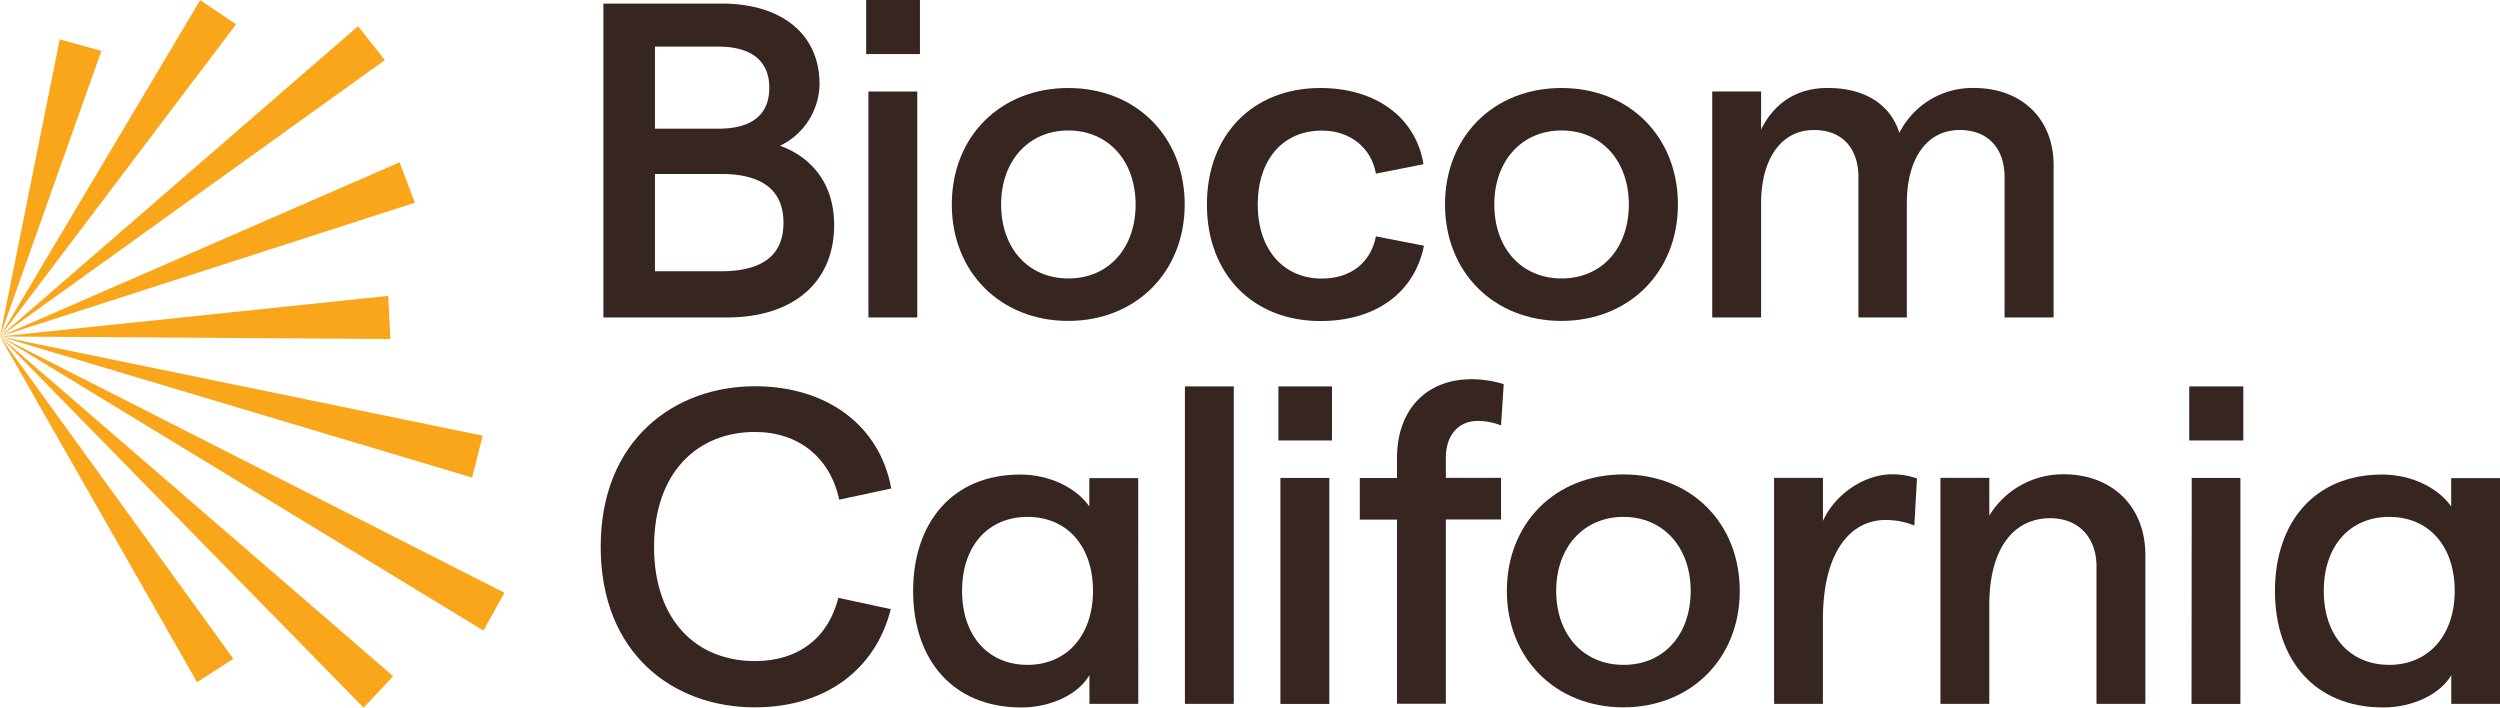
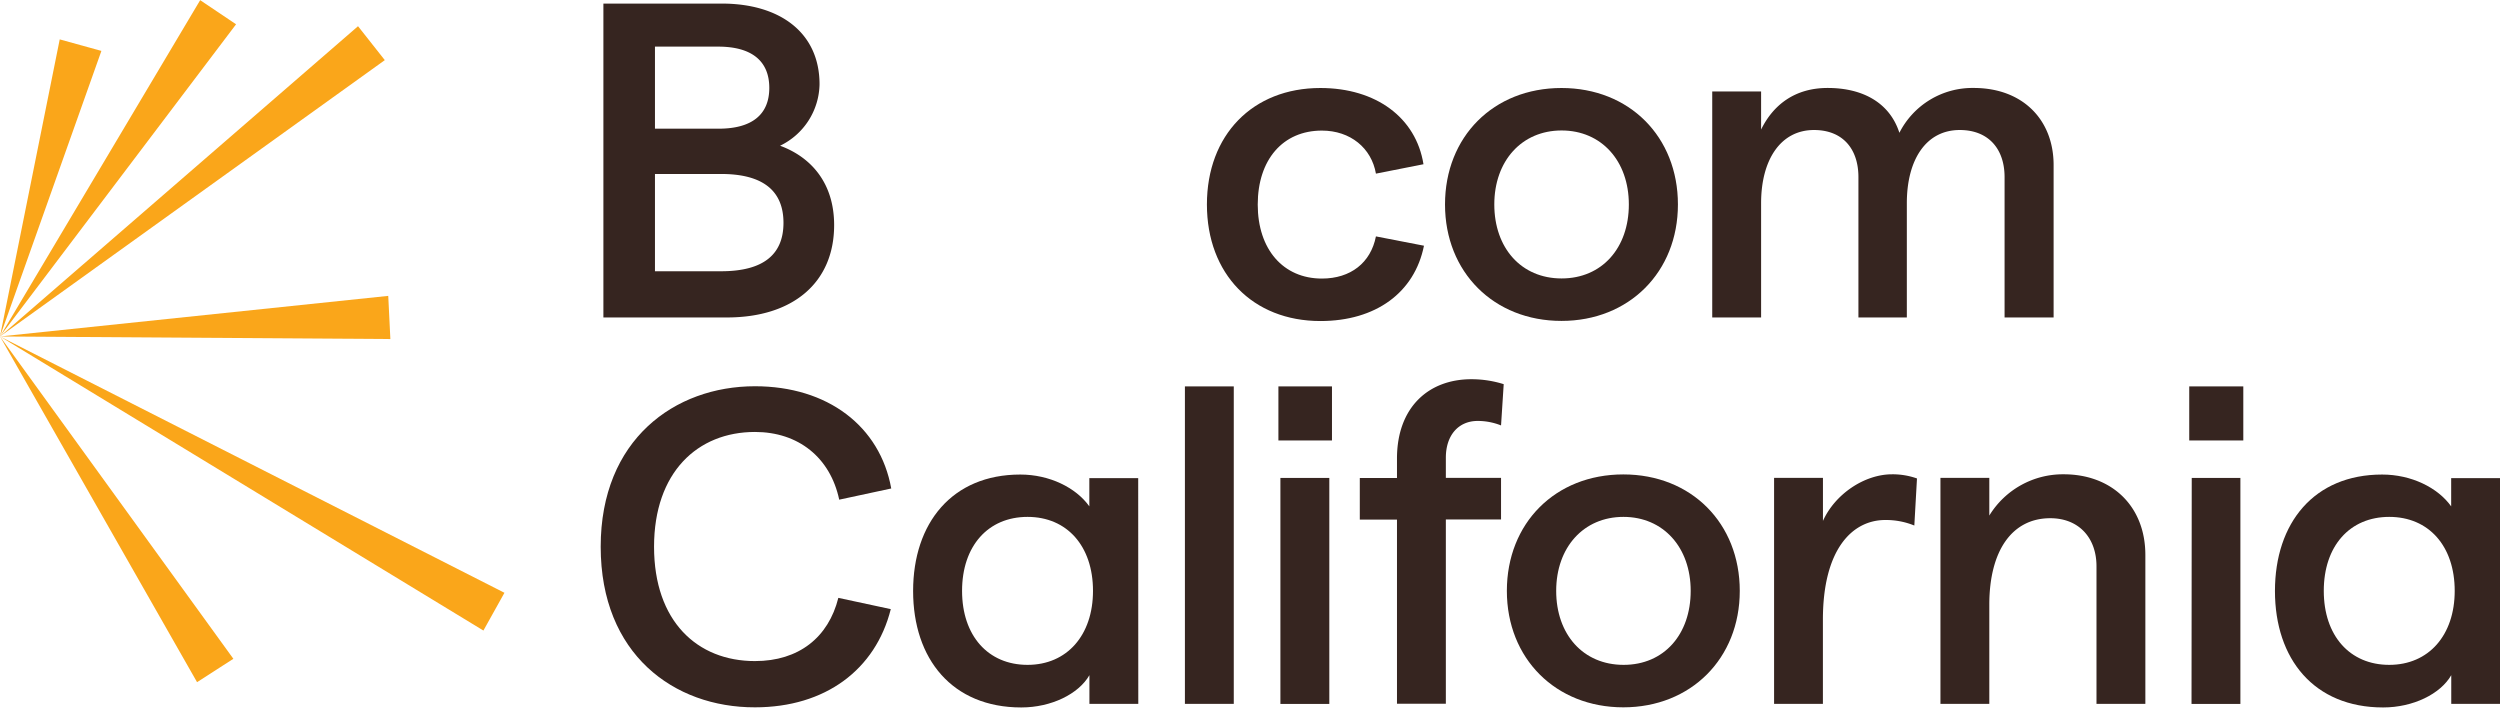
<svg xmlns="http://www.w3.org/2000/svg" id="Layer_1" data-name="Layer 1" viewBox="0 0 601.1 170.15">
  <g>
    <g>
      <path d="M149.7,15.4h28.46c14,0,23.51,7,23.51,19.41a16.74,16.74,0,0,1-9.49,14.77c7.33,2.69,13,8.84,13,19.08,0,13.91-10,22.21-25.76,22.21H149.7Zm27.71,30.08c8.08,0,12.18-3.45,12.18-9.81s-4.1-9.92-12.29-9.92H162.1V45.48ZM178,79.76c10.13,0,15-4,15-11.64s-4.85-11.75-15-11.75H162.1V79.76Z" transform="translate(-4.62 -14.54)" style="fill: #362520" />
-       <path d="M225.81,14.54v13H212.88v-13Zm-12.39,22h11.75V90.87H213.42Z" transform="translate(-4.62 -14.54)" style="fill: #362520" />
-       <path d="M233.47,63.7c0-16.28,11.64-28,28-28s28,11.75,28,28-11.75,28-28,28S233.47,80,233.47,63.7Zm44.2,0c0-10.46-6.58-17.79-16.17-17.79s-16.17,7.33-16.17,17.79,6.46,17.79,16.17,17.79S277.67,74.16,277.67,63.7Z" transform="translate(-4.62 -14.54)" style="fill: #362520" />
      <path d="M294.81,63.7c0-16.71,11-28,27.28-28,13.36,0,23,7.11,24.79,18.33l-11.43,2.26c-1.07-6.15-6.14-10.35-13-10.35-9.38,0-15.42,7-15.42,17.79s6.15,17.79,15.42,17.79c6.9,0,11.75-3.78,13-10.14L347,73.62c-2.27,11.32-11.64,18.11-24.9,18.11C305.81,91.73,294.81,80.41,294.81,63.7Z" transform="translate(-4.62 -14.54)" style="fill: #362520" />
      <path d="M352.06,63.7c0-16.28,11.64-28,28-28s28,11.75,28,28-11.75,28-28,28S352.06,80,352.06,63.7Zm44.2,0c0-10.46-6.58-17.79-16.17-17.79s-16.18,7.33-16.18,17.79,6.47,17.79,16.18,17.79S396.26,74.16,396.26,63.7Z" transform="translate(-4.62 -14.54)" style="fill: #362520" />
      <path d="M416.31,36.53h11.75v9.16c2.91-5.92,8.09-10,16-10,8.73,0,15,3.77,17.25,10.78a19.68,19.68,0,0,1,17.89-10.78c11.65,0,19.19,7.54,19.19,18.54V90.87H486.6V57.12c0-6.79-3.88-11.32-10.78-11.32-8.09,0-12.72,7.12-12.72,17.58V90.87H451.46V57.12c0-6.79-3.78-11.32-10.68-11.32-8.08,0-12.72,7.23-12.72,17.58V90.87H416.31Z" transform="translate(-4.62 -14.54)" style="fill: #362520" />
    </g>
    <g>
      <path d="M149.05,146c0-25.76,17.79-38.59,37.09-38.59,17.46,0,30.07,9.59,32.77,24.58l-12.51,2.69c-2.15-10.13-9.81-16.28-20.26-16.28-13.8,0-24.26,9.71-24.26,27.6s10.35,27.49,24.26,27.49c10.56,0,17.68-5.71,20.05-15.2L218.8,161c-3.66,14.55-15.74,23.61-32.66,23.61C166.62,184.64,149.05,171.81,149.05,146Z" transform="translate(-4.62 -14.54)" style="fill: #362520" />
      <path d="M278.31,183.78H266.56v-6.9c-2.59,4.52-9.16,7.76-16.39,7.76-16.6,0-26-11.65-26-28s9.38-28,25.77-28c7,0,13.37,3.12,16.6,7.65v-6.79h11.75Zm-10.89-27.17c0-10.78-6.25-17.79-15.74-17.79s-15.74,7-15.74,17.79,6.26,17.79,15.74,17.79S267.42,167.28,267.42,156.61Z" transform="translate(-4.62 -14.54)" style="fill: #362520" />
      <path d="M289.52,107.45h11.75v76.33H289.52Z" transform="translate(-4.62 -14.54)" style="fill: #362520" />
      <path d="M324.88,107.45v13H312v-13Zm-12.4,22h11.76v54.34H312.48Z" transform="translate(-4.62 -14.54)" style="fill: #362520" />
      <path d="M340.51,139.47h-8.94v-10h8.94V124.8c0-12.29,7.55-19.08,17.9-19.08a25.83,25.83,0,0,1,7.76,1.19l-.64,9.92a15.15,15.15,0,0,0-5.61-1.08c-4.64,0-7.66,3.45-7.66,8.84v4.85h13.27v10H352.26v44.31H340.51Z" transform="translate(-4.62 -14.54)" style="fill: #362520" />
      <path d="M366.93,156.61c0-16.28,11.64-28,28-28s28,11.75,28,28-11.75,28-28,28S366.93,172.89,366.93,156.61Zm44.2,0c0-10.46-6.58-17.79-16.17-17.79s-16.17,7.33-16.17,17.79S385.26,174.4,395,174.4,411.13,167.06,411.13,156.61Z" transform="translate(-4.62 -14.54)" style="fill: #362520" />
      <path d="M457.92,139.57c-8,0-15,7.12-15,23.94v20.27H431.18V129.44h11.75v10.35c2.91-6.47,10-11.21,16.61-11.21a17.62,17.62,0,0,1,6,1l-.64,11.32A18,18,0,0,0,457.92,139.57Z" transform="translate(-4.62 -14.54)" style="fill: #362520" />
      <path d="M471.18,129.44h11.75v9.06a20.74,20.74,0,0,1,17.9-9.92c11.53,0,19.62,7.65,19.62,19.4v35.8H508.7v-33.1c0-6.79-4.21-11.54-11.11-11.54-9.16,0-14.66,7.76-14.66,20.81v23.83H471.18Z" transform="translate(-4.62 -14.54)" style="fill: #362520" />
      <path d="M544,107.45v13H531v-13Zm-12.4,22H543.3v54.34H531.55Z" transform="translate(-4.62 -14.54)" style="fill: #362520" />
      <path d="M605.72,183.78H594v-6.9c-2.59,4.52-9.16,7.76-16.39,7.76-16.6,0-26-11.65-26-28s9.38-28,25.77-28c7,0,13.37,3.12,16.6,7.65v-6.79h11.75Zm-10.89-27.17c0-10.78-6.25-17.79-15.74-17.79s-15.74,7-15.74,17.79,6.26,17.79,15.74,17.79S594.83,167.28,594.83,156.61Z" transform="translate(-4.62 -14.54)" style="fill: #362520" />
    </g>
    <g>
-       <polygon points="99.75 48.74 0 80.9 96.07 39.02 99.75 48.74" style="fill: #faa61a" />
      <path d="M4.62,95.43" transform="translate(-4.62 -14.54)" style="fill: #faa61a" />
      <polygon points="47.38 164.02 0 80.9 56.11 158.4 47.38 164.02" style="fill: #faa61a" />
      <polygon points="56.76 5.84 0 80.9 48.13 0.04 56.76 5.84" style="fill: #faa61a" />
      <polygon points="24.38 12.24 0 80.9 14.36 9.47 24.38 12.24" style="fill: #faa61a" />
      <polygon points="92.52 14.46 0 80.9 86.08 6.3 92.52 14.46" style="fill: #faa61a" />
-       <polygon points="87.42 170.15 0 80.9 94.54 162.58 87.42 170.15" style="fill: #faa61a" />
      <polygon points="116.23 151.61 0 80.9 121.29 142.53 116.23 151.61" style="fill: #faa61a" />
-       <polygon points="113.52 114.83 0 80.9 116.06 104.75 113.52 114.83" style="fill: #faa61a" />
      <polygon points="93.86 81.52 0 80.9 93.35 71.14 93.86 81.52" style="fill: #faa61a" />
    </g>
  </g>
</svg>